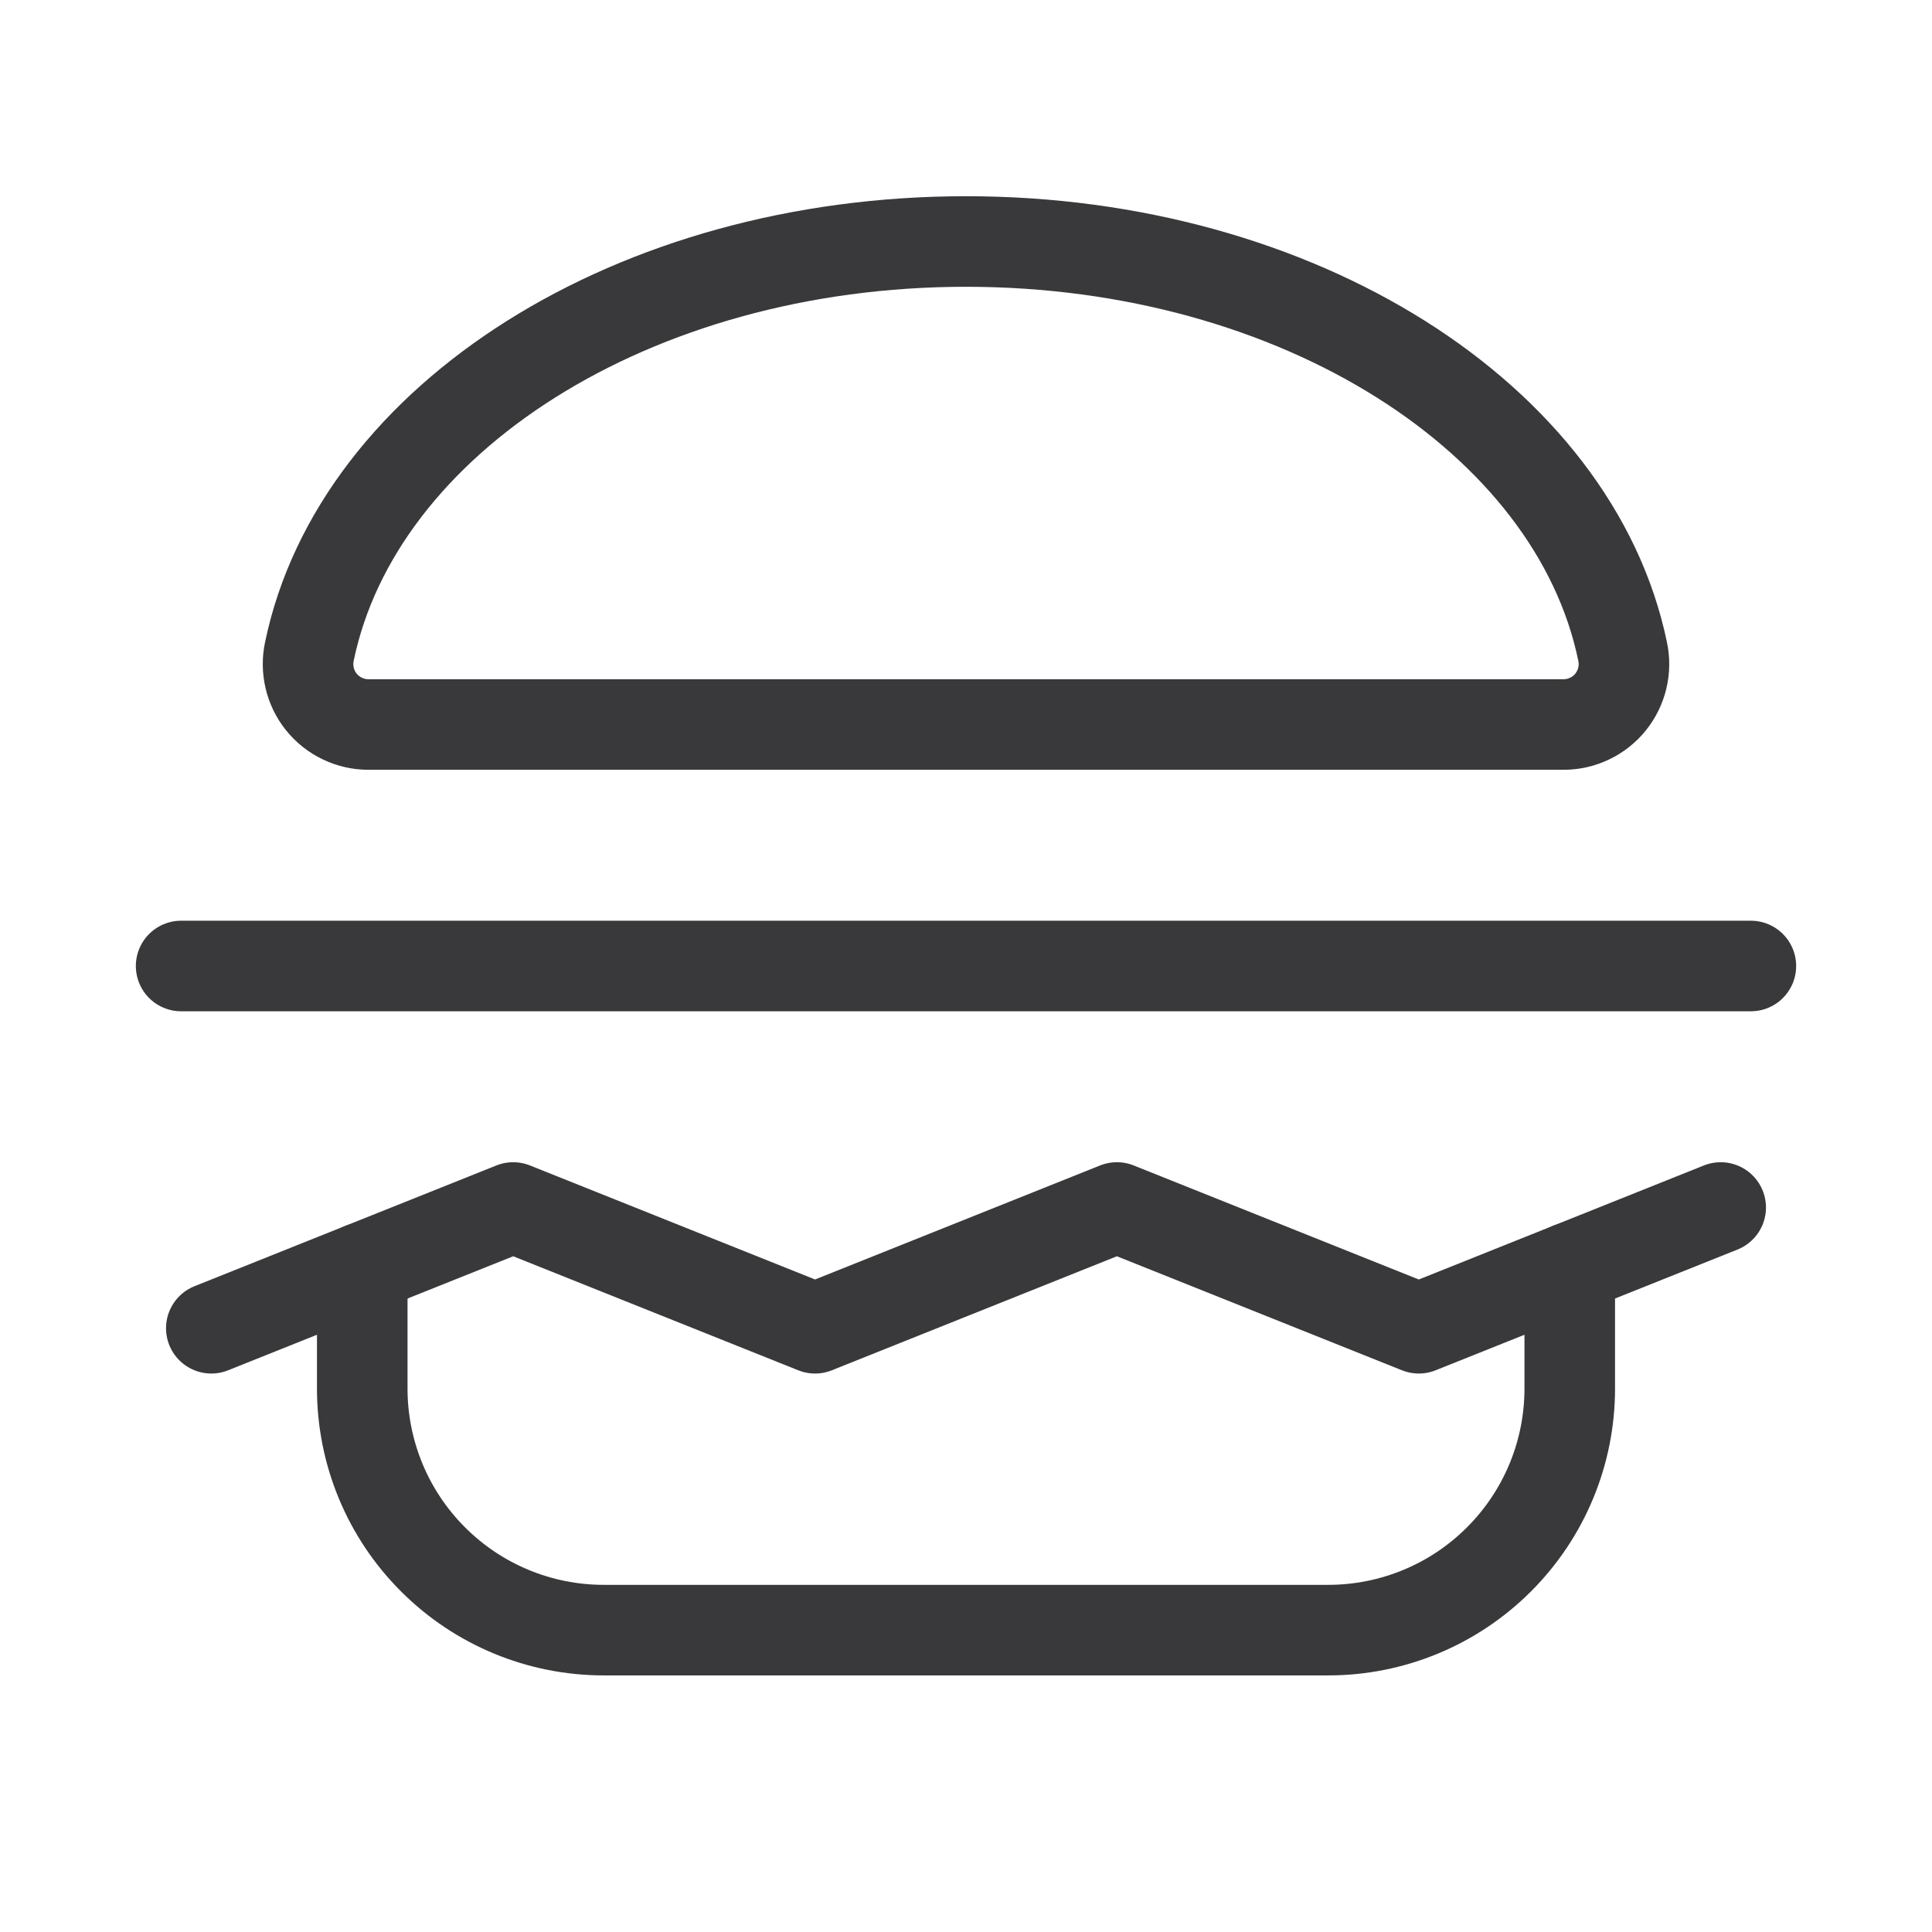
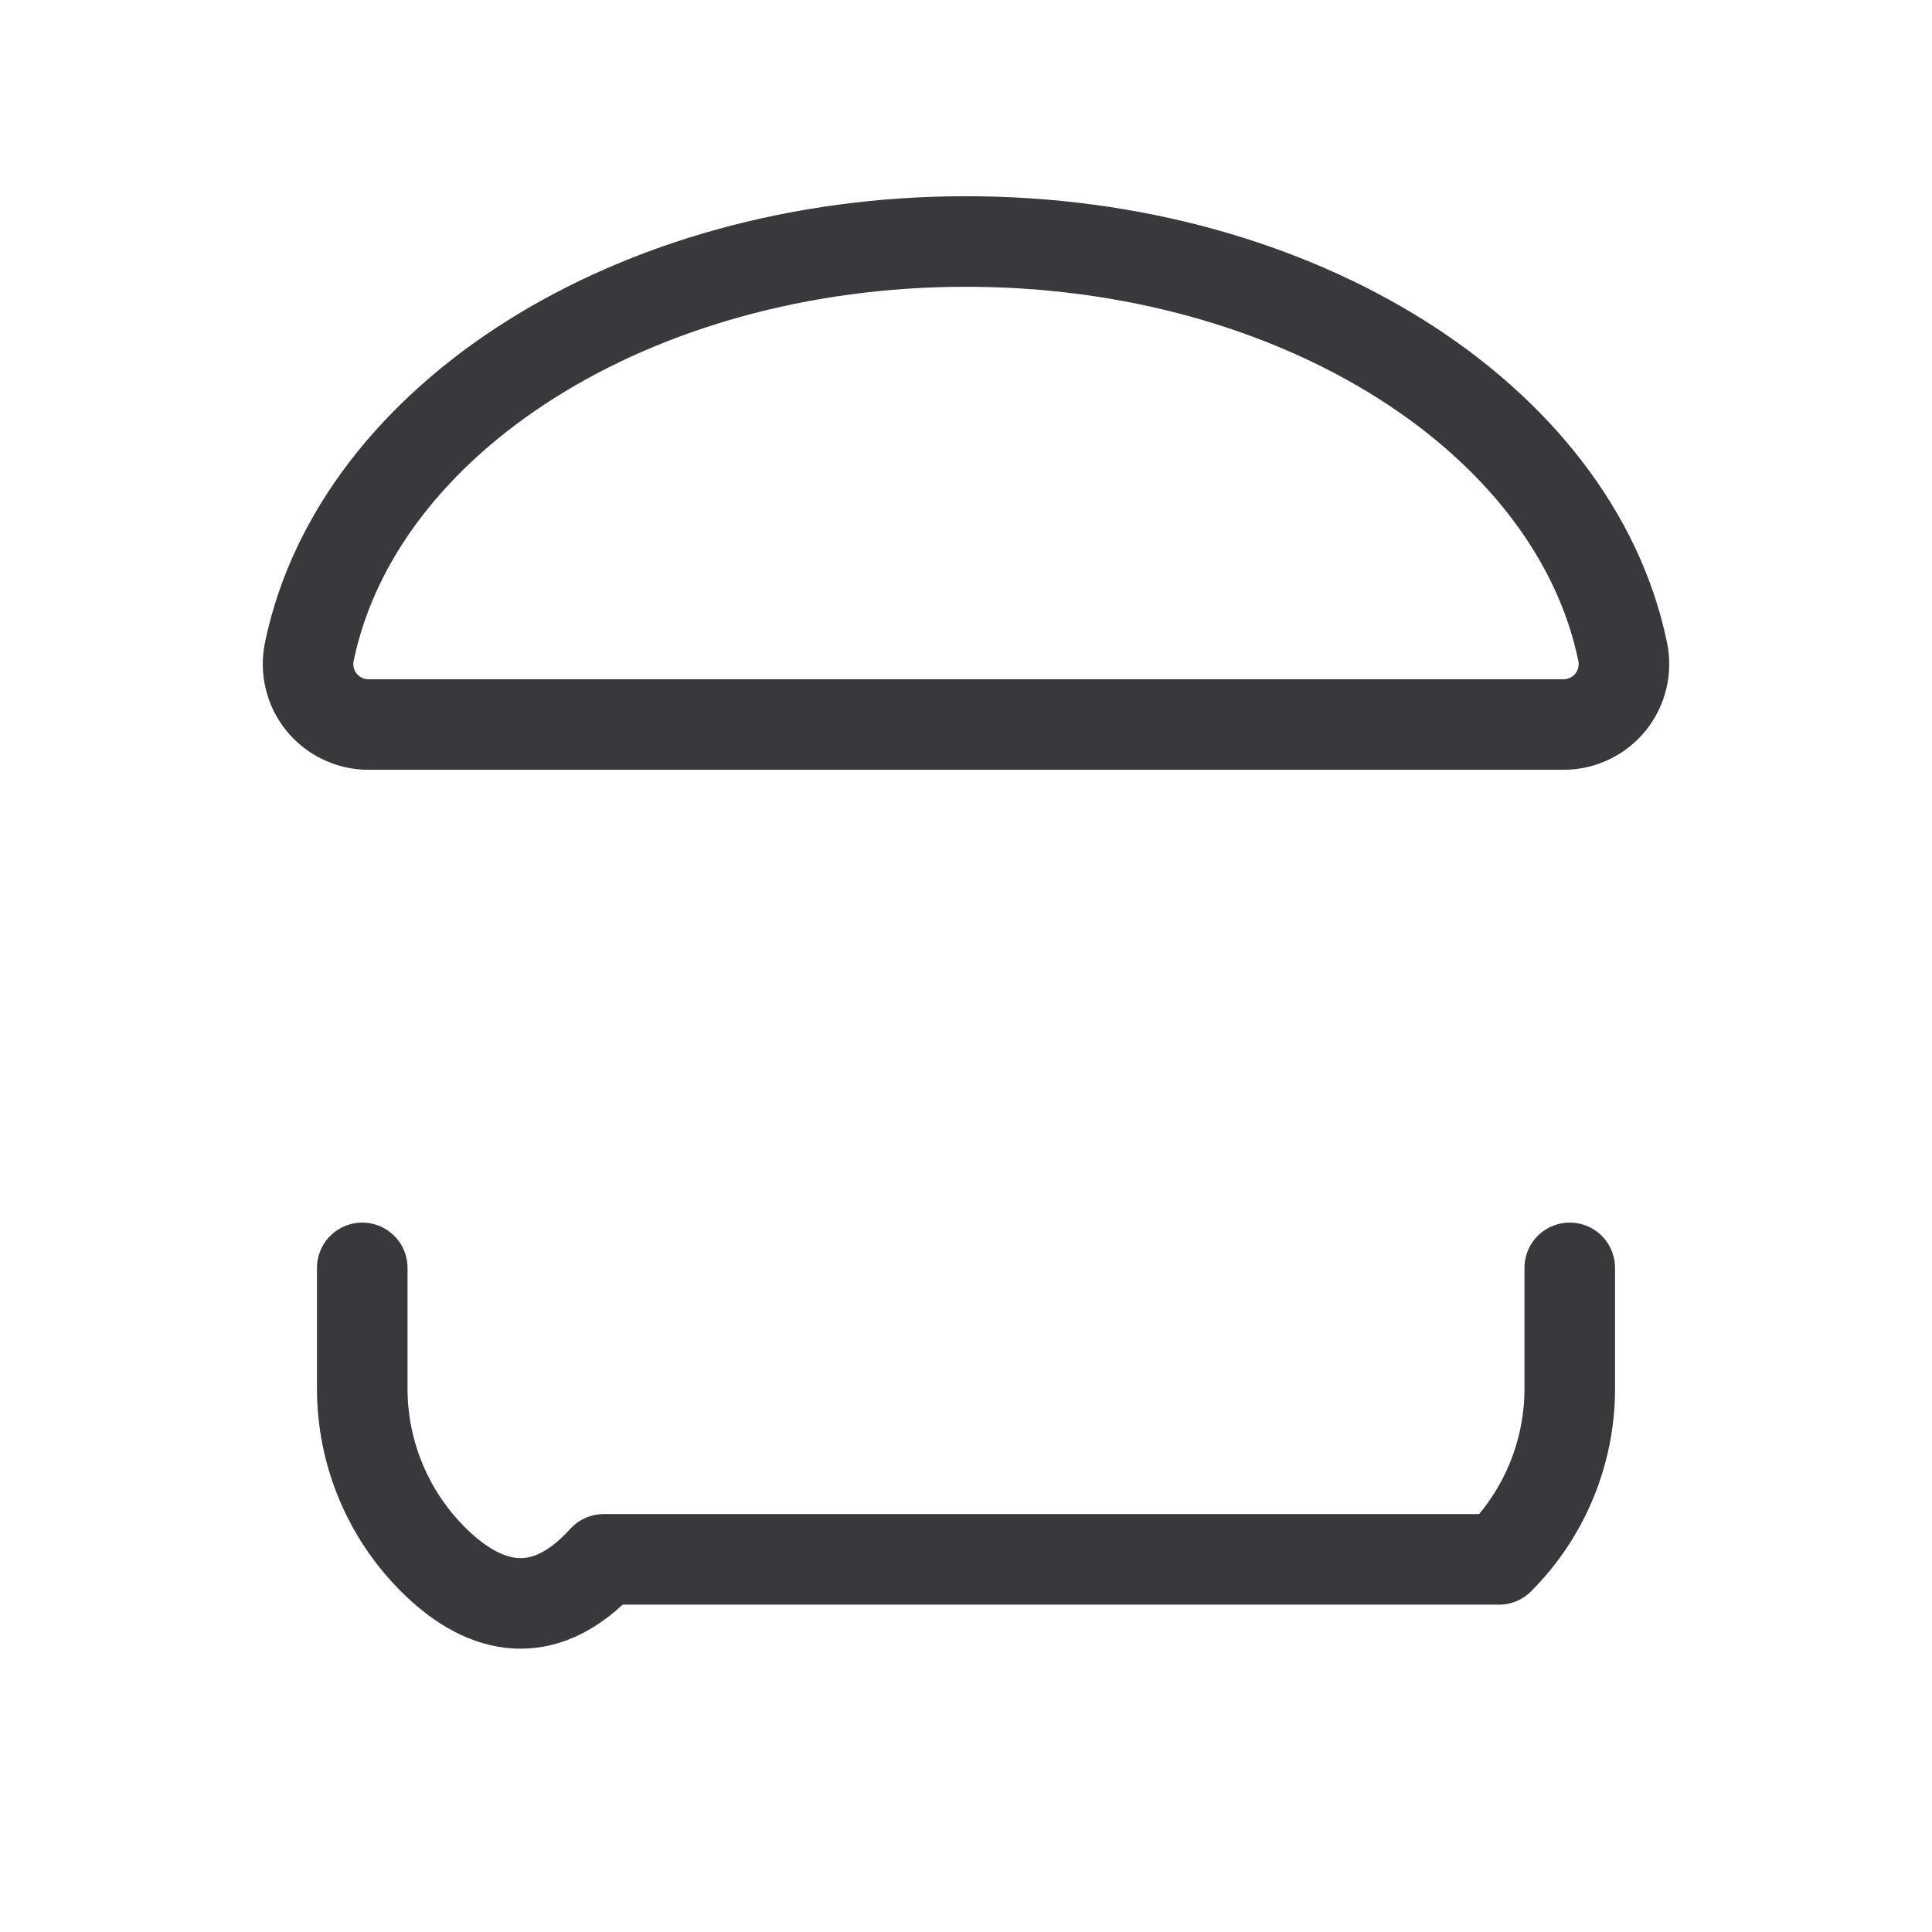
<svg xmlns="http://www.w3.org/2000/svg" width="32" height="32" viewBox="0 0 32 32" fill="none">
  <path d="M6.1 12C5.951 12 5.803 11.966 5.669 11.901C5.535 11.837 5.416 11.743 5.323 11.627C5.229 11.51 5.163 11.375 5.129 11.229C5.095 11.084 5.093 10.933 5.125 10.787C5.925 6.938 10.487 4 16 4C21.512 4 26.075 6.938 26.875 10.787C26.907 10.933 26.905 11.084 26.871 11.229C26.837 11.375 26.77 11.51 26.677 11.627C26.584 11.743 26.465 11.837 26.331 11.901C26.196 11.966 26.049 12 25.9 12H6.1Z" stroke="#39393C" stroke-width="1.5" stroke-linecap="round" stroke-linejoin="round" />
-   <path d="M26 21V23C26 24.061 25.579 25.078 24.828 25.828C24.078 26.579 23.061 27 22 27H10C8.939 27 7.922 26.579 7.172 25.828C6.421 25.078 6 24.061 6 23V21" stroke="#39393C" stroke-width="1.5" stroke-linecap="round" stroke-linejoin="round" />
-   <path d="M3.5 22L8.5 20L13.5 22L18.5 20L23.5 22L28.5 20" stroke="#39393C" stroke-width="1.5" stroke-linecap="round" stroke-linejoin="round" />
-   <path d="M3 16H29" stroke="#39393C" stroke-width="1.5" stroke-linecap="round" stroke-linejoin="round" />
+   <path d="M26 21V23C26 24.061 25.579 25.078 24.828 25.828H10C8.939 27 7.922 26.579 7.172 25.828C6.421 25.078 6 24.061 6 23V21" stroke="#39393C" stroke-width="1.5" stroke-linecap="round" stroke-linejoin="round" />
</svg>